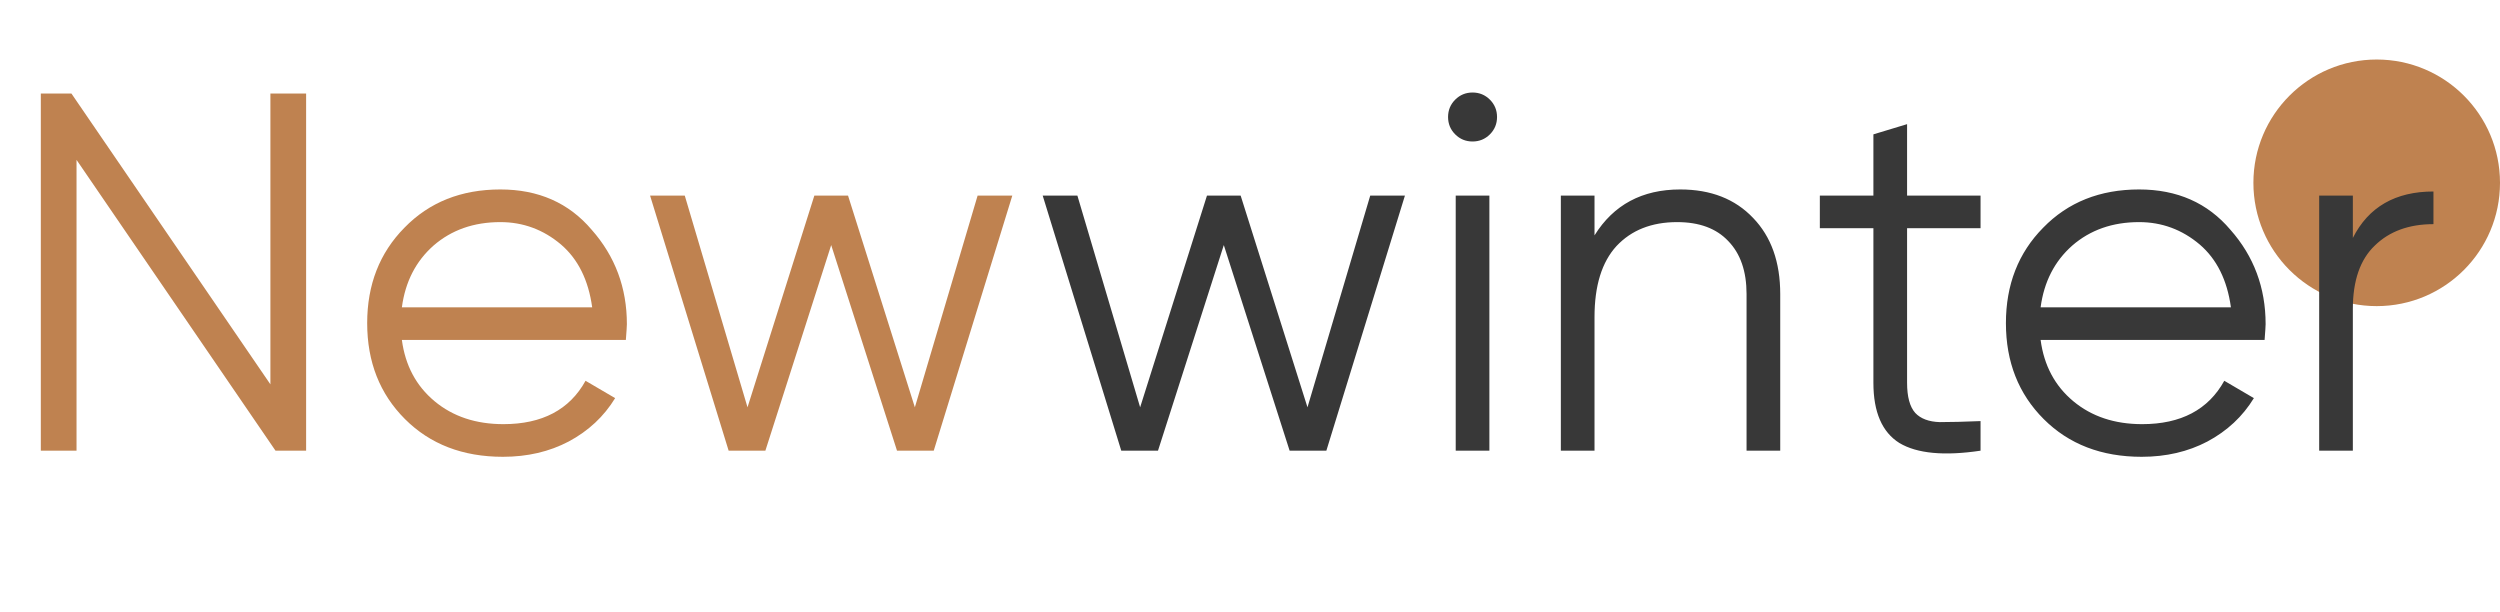
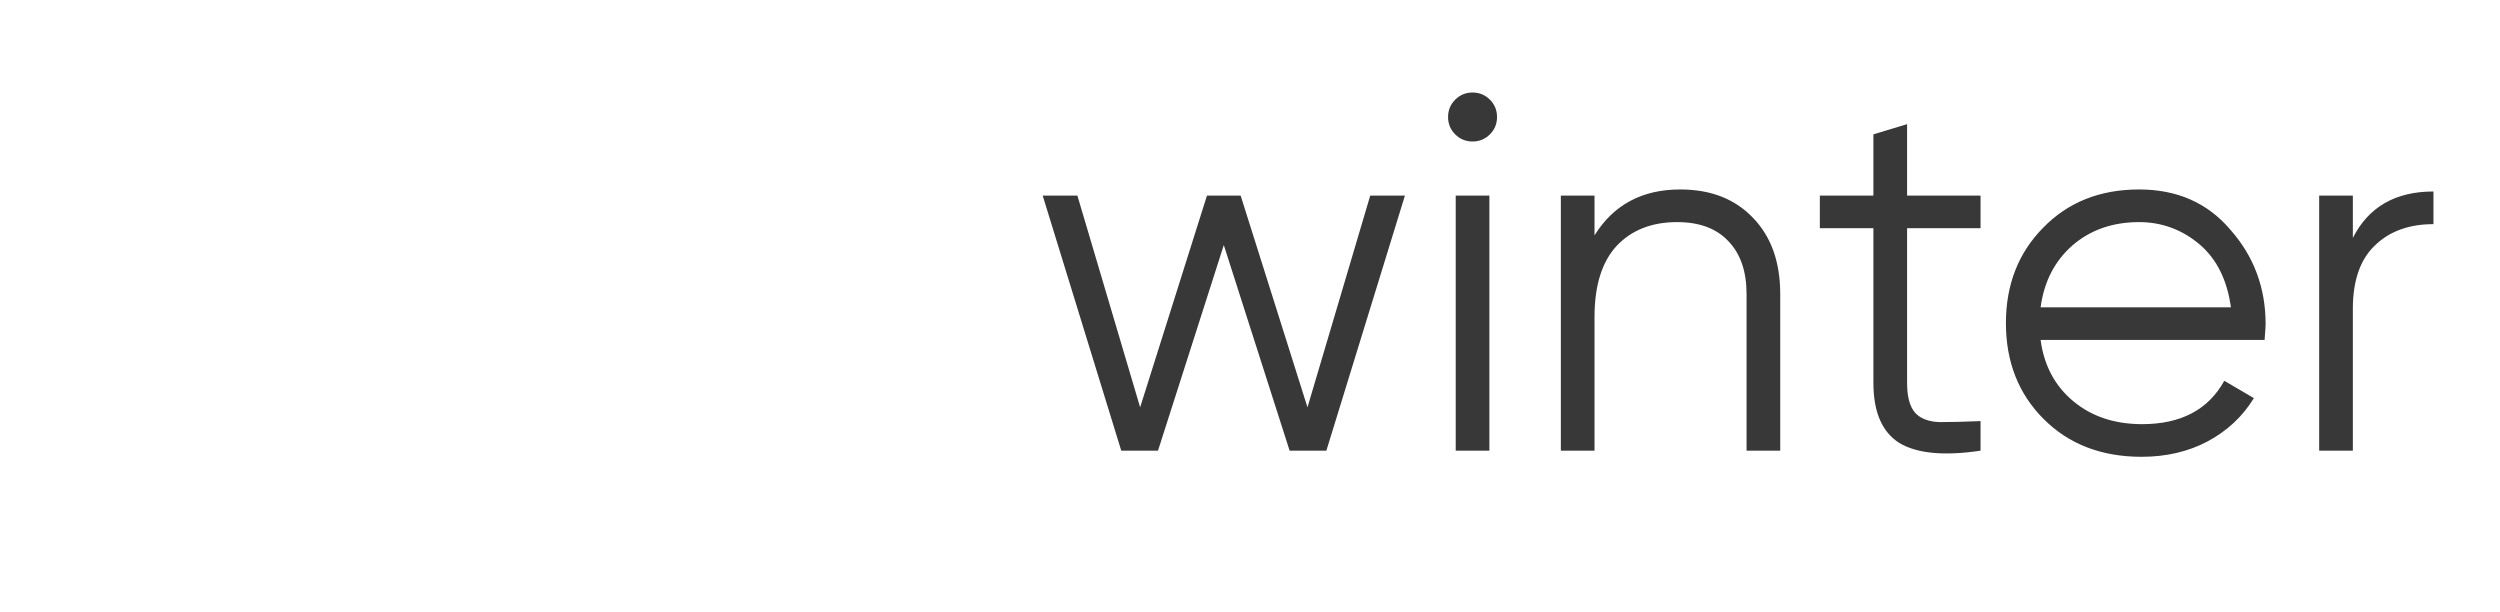
<svg xmlns="http://www.w3.org/2000/svg" width="294" height="72" viewBox="0 0 294 72" fill="none">
-   <circle cx="279.5" cy="21.5" r="14.5" fill="#BF8250" />
-   <path d="M31.8 45.2V11H36V53H32.4L9 18.8V53H4.8V11H8.4L31.8 45.2ZM58.841 22.28C63.321 22.28 66.901 23.86 69.581 27.02C72.341 30.14 73.721 33.84 73.721 38.12C73.721 38.32 73.681 38.94 73.601 39.98H47.261C47.661 42.98 48.941 45.38 51.101 47.18C53.261 48.98 55.961 49.88 59.201 49.88C63.761 49.88 66.981 48.18 68.861 44.78L72.341 46.82C71.021 48.98 69.201 50.68 66.881 51.92C64.601 53.12 62.021 53.72 59.141 53.72C54.421 53.72 50.581 52.24 47.621 49.28C44.661 46.32 43.181 42.56 43.181 38C43.181 33.48 44.641 29.74 47.561 26.78C50.481 23.78 54.241 22.28 58.841 22.28ZM58.841 26.12C55.721 26.12 53.101 27.04 50.981 28.88C48.901 30.72 47.661 33.14 47.261 36.14H69.641C69.201 32.94 67.981 30.48 65.981 28.76C63.901 27 61.521 26.12 58.841 26.12ZM107.588 47.9L114.968 23H119.048L109.808 53H105.488L97.748 28.82L90.008 53H85.688L76.448 23H80.528L87.908 47.9L95.768 23H99.728L107.588 47.9Z" fill="#BF8250" />
  <path d="M153.76 47.9L161.14 23H165.22L155.98 53H151.66L143.92 28.82L136.18 53H131.86L122.62 23H126.7L134.08 47.9L141.94 23H145.9L153.76 47.9ZM176.052 13.76C176.052 14.56 175.772 15.24 175.212 15.8C174.652 16.36 173.972 16.64 173.172 16.64C172.372 16.64 171.692 16.36 171.132 15.8C170.572 15.24 170.292 14.56 170.292 13.76C170.292 12.96 170.572 12.28 171.132 11.72C171.692 11.16 172.372 10.88 173.172 10.88C173.972 10.88 174.652 11.16 175.212 11.72C175.772 12.28 176.052 12.96 176.052 13.76ZM175.152 53H171.192V23H175.152V53ZM197.595 22.28C201.195 22.28 204.055 23.4 206.175 25.64C208.295 27.84 209.355 30.82 209.355 34.58V53H205.395V34.58C205.395 31.9 204.675 29.82 203.235 28.34C201.835 26.86 199.835 26.12 197.235 26.12C194.235 26.12 191.855 27.06 190.095 28.94C188.375 30.82 187.515 33.6 187.515 37.28V53H183.555V23H187.515V27.68C189.755 24.08 193.115 22.28 197.595 22.28ZM232.913 23V26.84H224.273V45.02C224.273 46.66 224.593 47.84 225.233 48.56C225.873 49.24 226.833 49.6 228.113 49.64C229.393 49.64 230.993 49.6 232.913 49.52V53C228.633 53.64 225.453 53.34 223.373 52.1C221.333 50.82 220.312 48.46 220.312 45.02V26.84H214.013V23H220.312V15.8L224.273 14.6V23H232.913ZM251.556 22.28C256.036 22.28 259.616 23.86 262.296 27.02C265.056 30.14 266.436 33.84 266.436 38.12C266.436 38.32 266.396 38.94 266.316 39.98H239.976C240.376 42.98 241.656 45.38 243.816 47.18C245.976 48.98 248.676 49.88 251.916 49.88C256.476 49.88 259.696 48.18 261.576 44.78L265.056 46.82C263.736 48.98 261.916 50.68 259.596 51.92C257.316 53.12 254.736 53.72 251.856 53.72C247.136 53.72 243.296 52.24 240.336 49.28C237.376 46.32 235.896 42.56 235.896 38C235.896 33.48 237.356 29.74 240.276 26.78C243.196 23.78 246.956 22.28 251.556 22.28ZM251.556 26.12C248.436 26.12 245.816 27.04 243.696 28.88C241.616 30.72 240.376 33.14 239.976 36.14H262.356C261.916 32.94 260.696 30.48 258.696 28.76C256.616 27 254.236 26.12 251.556 26.12ZM276.695 23V27.98C278.535 24.34 281.695 22.52 286.175 22.52V26.36C283.295 26.36 280.995 27.2 279.275 28.88C277.555 30.52 276.695 33 276.695 36.32V53H272.735V23H276.695Z" fill="#383838" />
</svg>